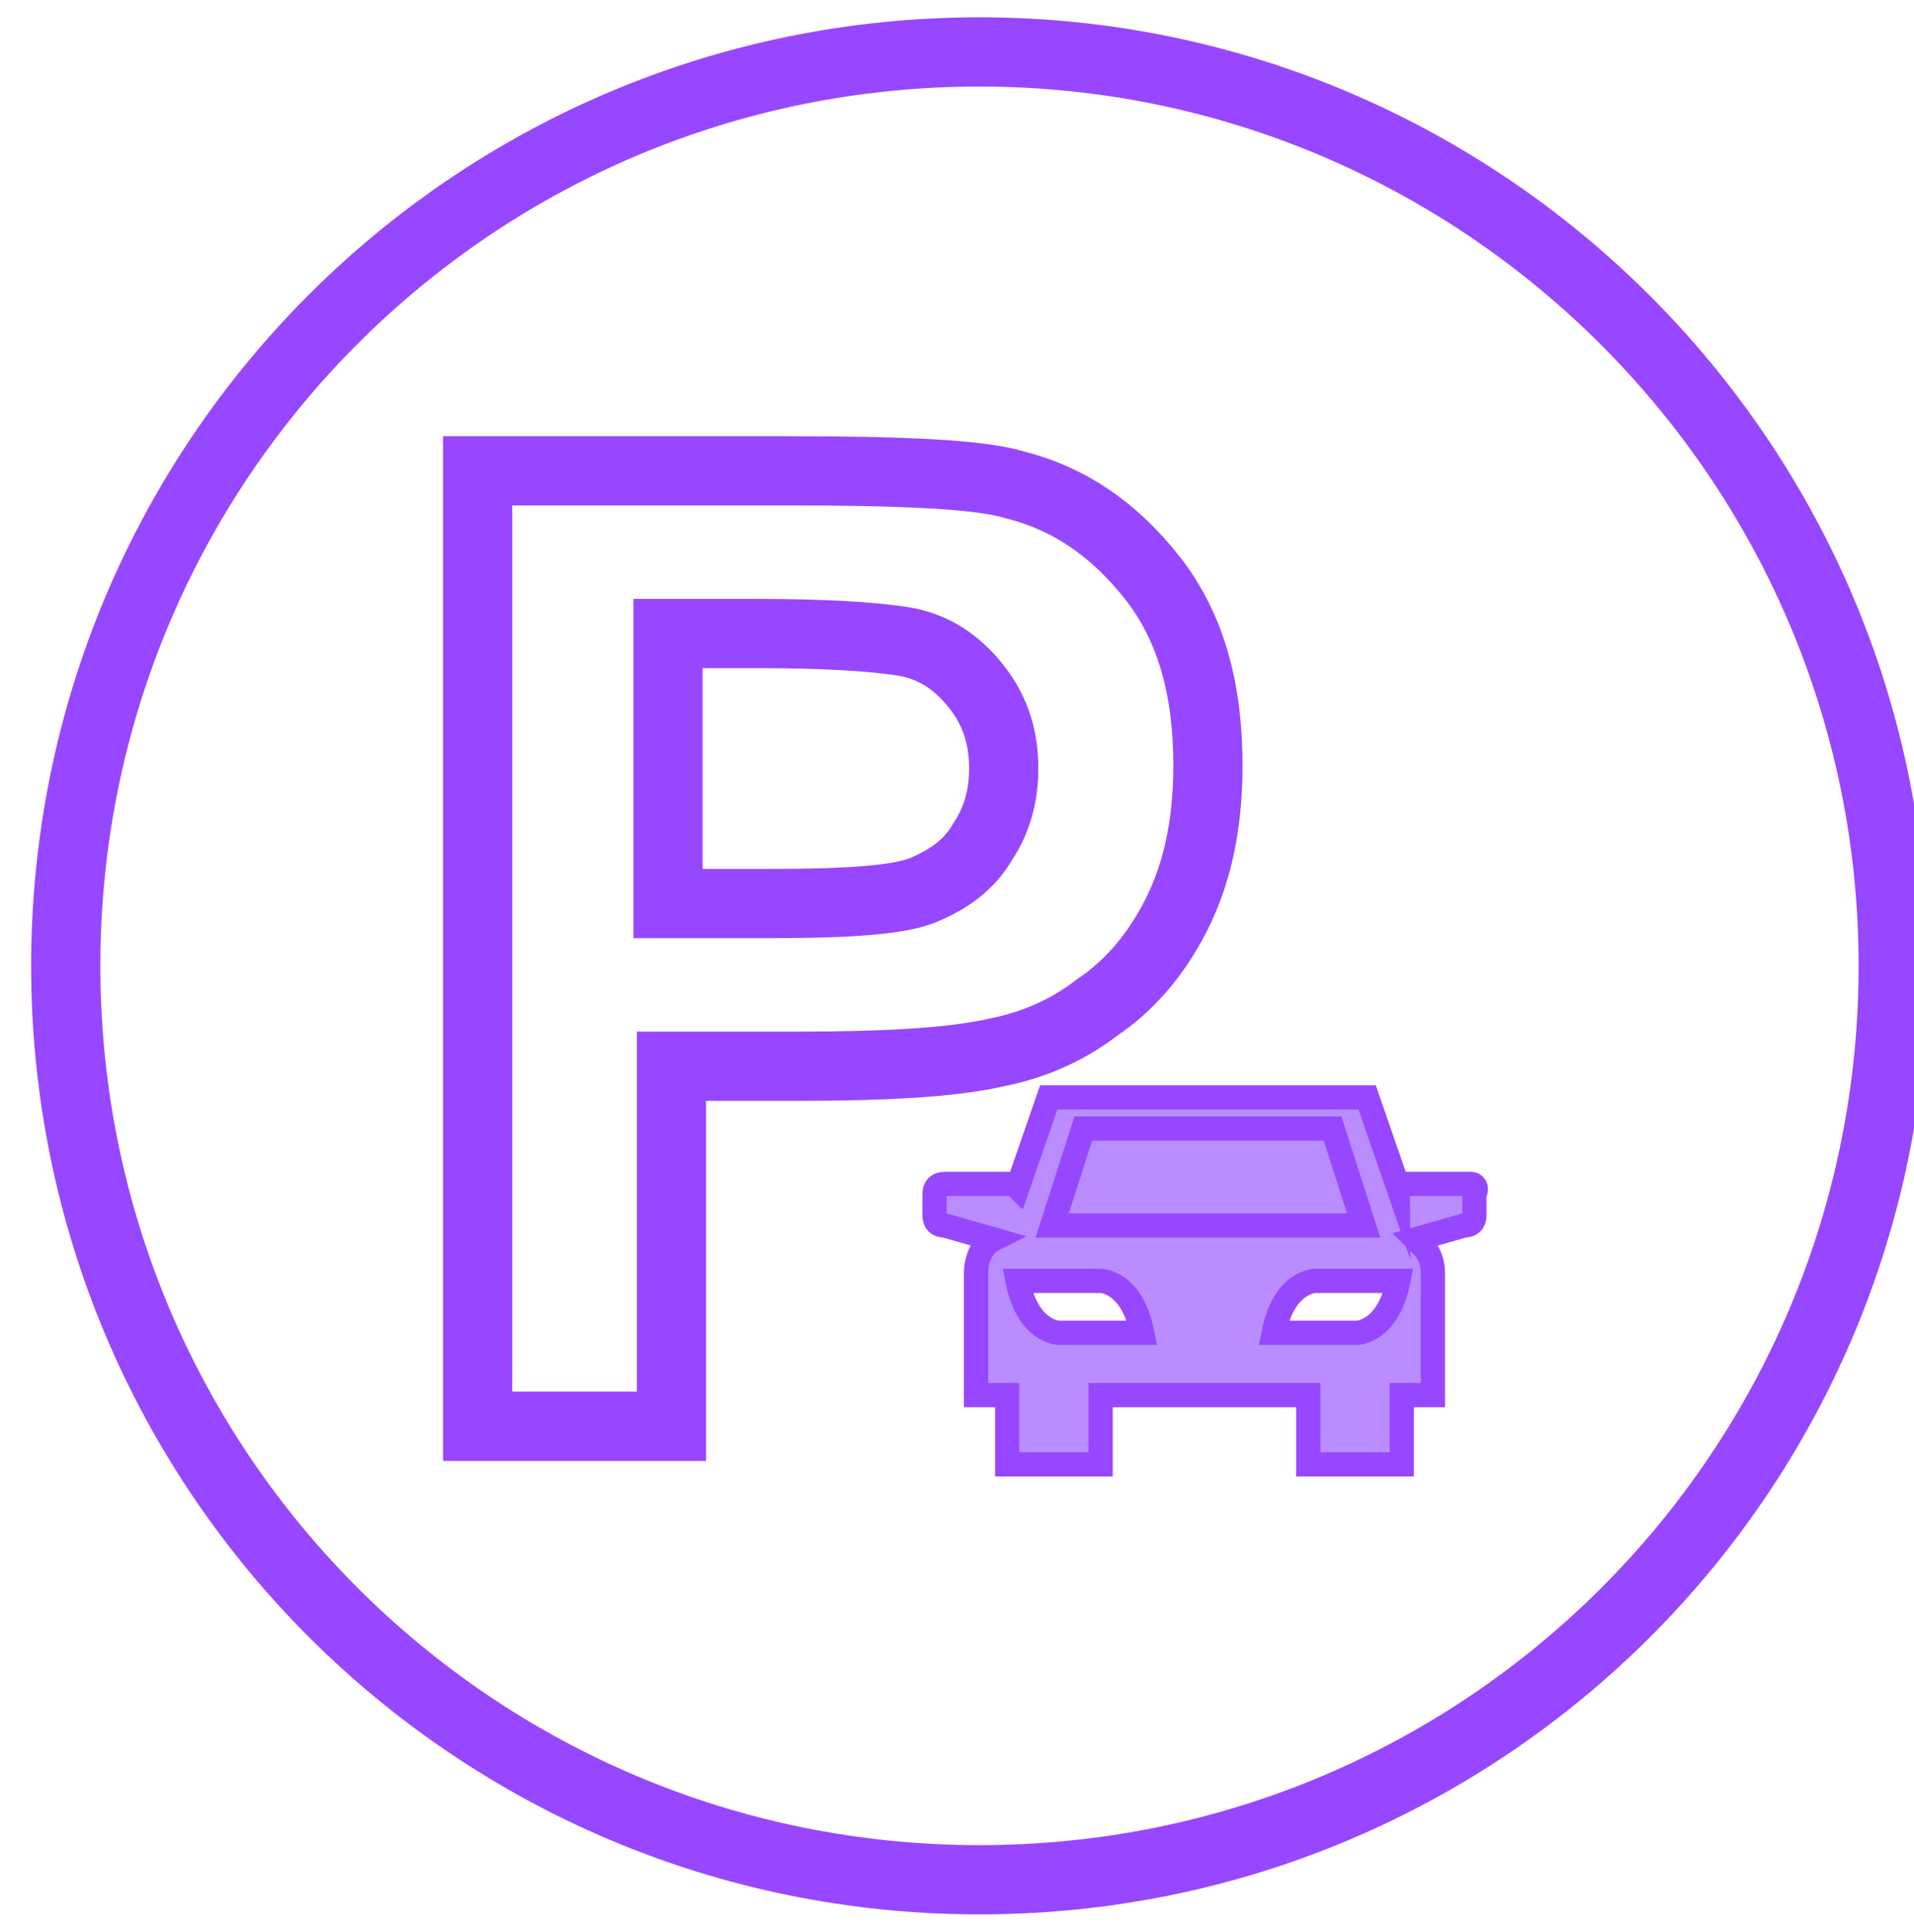
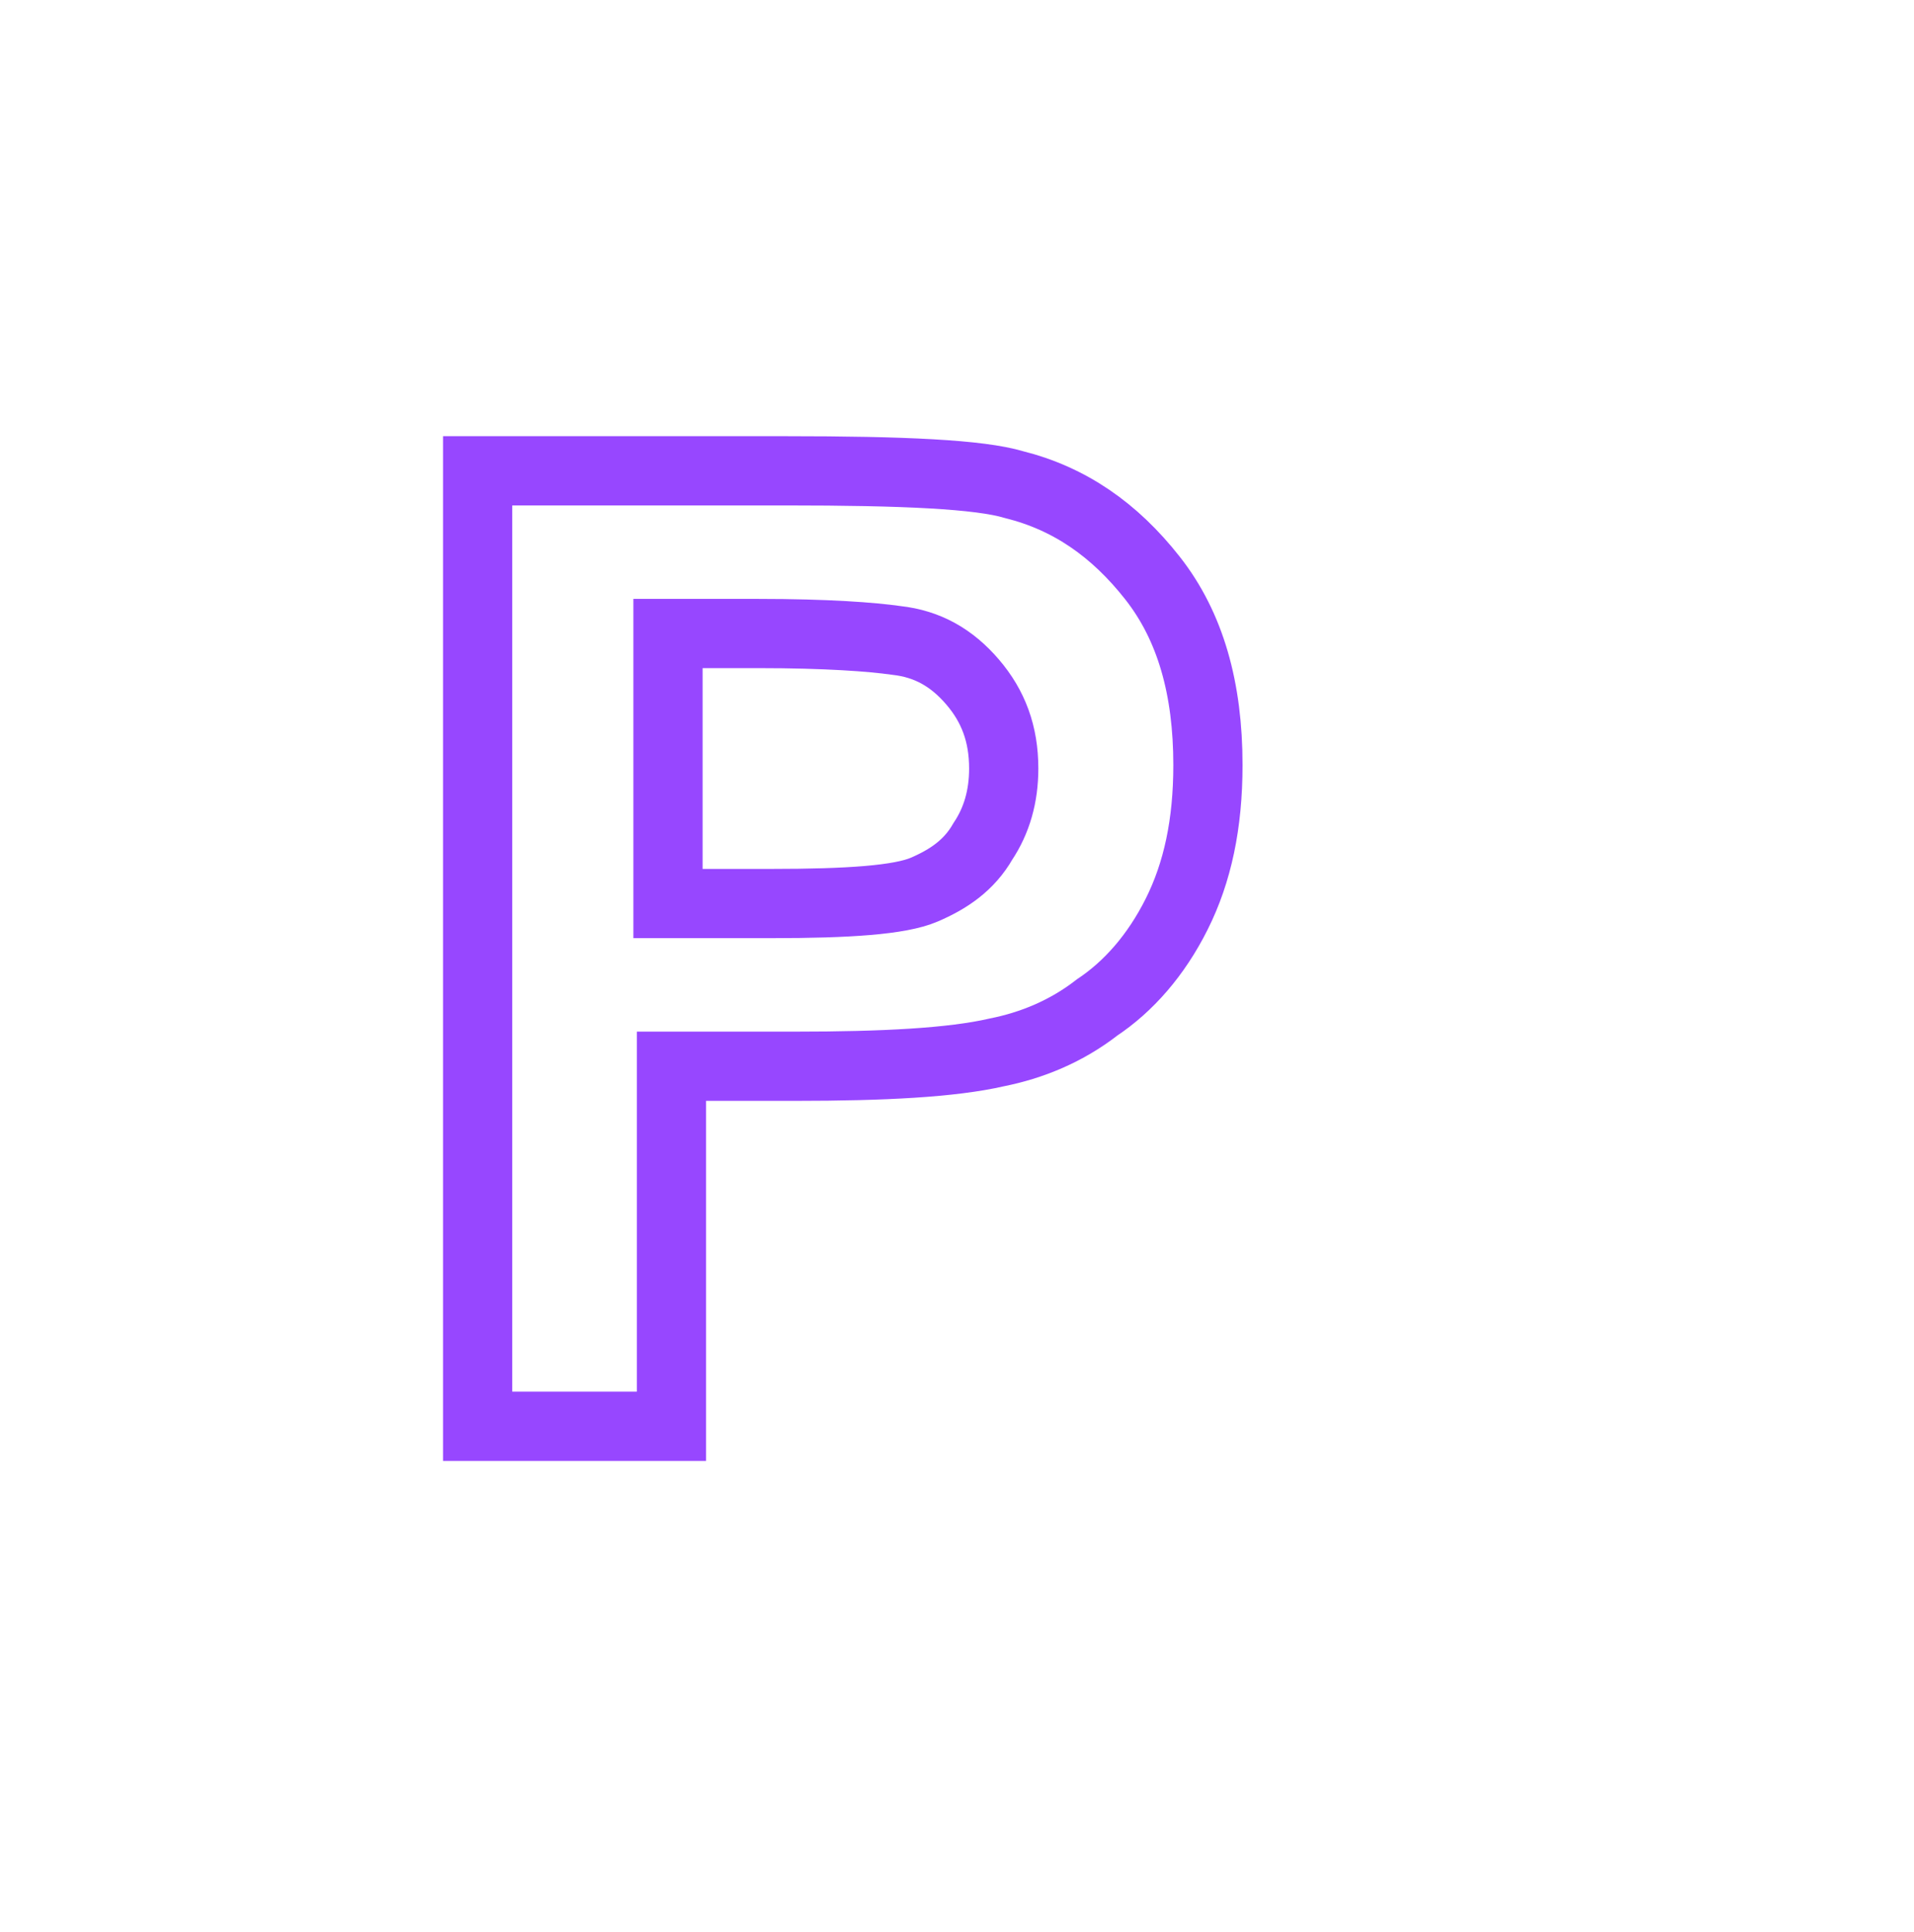
<svg xmlns="http://www.w3.org/2000/svg" version="1.1" id="Layer_1" x="0px" y="0px" viewBox="0 0 55.3 55.8" style="enable-background:new 0 0 55.3 55.8;" xml:space="preserve">
  <style type="text/css">
	.st0{display:none;}
	.st1{display:inline;fill:#C5EBED;stroke:#51C4CA;stroke-miterlimit:10;}
	.st2{display:inline;fill:#51C4CA;}
	.st3{display:inline;}
	.st4{fill:#C5EBED;stroke:#51C4CA;stroke-width:0.25;stroke-miterlimit:10;}
	.st5{display:inline;fill:none;stroke:#51C4CA;stroke-width:2;stroke-miterlimit:10;}
	.st6{display:inline;fill:#51C4CA;stroke:#FFFFFF;stroke-width:0.25;stroke-miterlimit:10;}
	.st7{clip-path:url(#XMLID_00000041277720738259728140000006065480136606263936_);}
	.st8{clip-path:url(#SVGID_00000132803084882327706200000009775465604057667465_);fill:#F0F0F0;}
	.st9{clip-path:url(#SVGID_00000052064536256997475820000009615793105343276437_);fill:#FFFFFF;}
	.st10{clip-path:url(#SVGID_00000126306419635963326290000007468065726736357303_);fill:#9747FF;}
	.st11{clip-path:url(#SVGID_00000043432877437932674530000007265148123503514269_);fill:#9747FF;}
	.st12{clip-path:url(#SVGID_00000098223171197848149650000016768486802903303315_);fill:#9747FF;}
	.st13{clip-path:url(#SVGID_00000127027546999135919950000014342704830680736696_);fill:#9747FF;}
	
		.st14{clip-path:url(#XMLID_00000041277720738259728140000006065480136606263936_);fill-rule:evenodd;clip-rule:evenodd;fill:#FFFFFF;}
	
		.st15{clip-path:url(#XMLID_00000041277720738259728140000006065480136606263936_);fill-rule:evenodd;clip-rule:evenodd;fill:#F0F0F0;}
	.st16{clip-path:url(#XMLID_00000041277720738259728140000006065480136606263936_);fill-rule:evenodd;clip-rule:evenodd;}
	.st17{clip-path:url(#SVGID_00000109741786161236057930000017059784349786132353_);fill:#FFFFFF;}
	.st18{clip-path:url(#SVGID_00000145736987076380597760000005385754162908965802_);fill:#F0F0F0;}
	.st19{clip-path:url(#SVGID_00000092447536320425465130000016779577190933311113_);fill:#E1E1E1;}
	.st20{clip-path:url(#SVGID_00000000928660561458904430000009632914655163376547_);fill:#FFFFFF;}
	.st21{clip-path:url(#SVGID_00000047060331205926676860000013444924024513777025_);fill:#F0F0F0;}
	.st22{clip-path:url(#SVGID_00000057135027068930558860000000260279503125375161_);fill:#FFFFFF;}
	
		.st23{clip-path:url(#XMLID_00000041277720738259728140000006065480136606263936_);fill-rule:evenodd;clip-rule:evenodd;fill:#8C4298;}
	.st24{clip-path:url(#SVGID_00000142874750829448275550000001084022068252065953_);fill:#FFFFFF;}
	
		.st25{clip-path:url(#XMLID_00000041277720738259728140000006065480136606263936_);fill-rule:evenodd;clip-rule:evenodd;fill:#9747FF;}
	.st26{clip-path:url(#SVGID_00000158716292560916118240000016060393274262361495_);fill:#F0F0F0;}
	.st27{clip-path:url(#SVGID_00000134236183682395210810000009746796310048719265_);fill:#F0F0F0;}
	
		.st28{clip-path:url(#XMLID_00000041277720738259728140000006065480136606263936_);fill-rule:evenodd;clip-rule:evenodd;fill:#F2F2F2;}
	
		.st29{clip-path:url(#SVGID_00000123435770490203516560000002729017318458085532_);fill:#FFFFFF;stroke:#9747FF;stroke-width:0.75;stroke-miterlimit:10;}
	.st30{clip-path:url(#SVGID_00000057826707034186177920000001994074156463479479_);fill:#9747FF;}
	
		.st31{clip-path:url(#SVGID_00000026142192527770890320000013281977463528943291_);fill:#F0F0F0;stroke:#9747FF;stroke-width:0.5;stroke-miterlimit:10;}
	.st32{clip-path:url(#SVGID_00000158707665124381591090000009243799482993172403_);fill:#9747FF;}
	.st33{clip-path:url(#SVGID_00000072272089800164599680000011219983268175971217_);fill:#FFFFFF;}
	.st34{clip-path:url(#SVGID_00000181063886484632755130000009765311383795535273_);fill:#9747FF;}
	.st35{clip-path:url(#SVGID_00000093158514222361765020000008426722769487573381_);fill:#9747FF;}
	.st36{clip-path:url(#SVGID_00000084515630752555536080000001401645264911360927_);fill:#9747FF;}
	.st37{fill-rule:evenodd;clip-rule:evenodd;fill:#9747FF;}
	.st38{opacity:0.89;fill:url(#SVGID_00000141436200240987203330000005416396211154174906_);stroke:#9747FF;stroke-miterlimit:10;}
	.st39{fill:#9747FF;}
	.st40{fill:#FFFFFF;stroke:#FFFFFF;stroke-miterlimit:10;}
	.st41{fill:#00C5CC;stroke:#FFFFFF;stroke-linecap:round;stroke-linejoin:round;stroke-miterlimit:10;}
	.st42{fill:#FFFFFF;stroke:#9747FF;stroke-linecap:round;stroke-linejoin:round;stroke-miterlimit:10;}
	.st43{fill:#FFFFFF;stroke:#9747FF;stroke-miterlimit:10;}
	.st44{fill:#ABABAB;stroke:#233239;stroke-linecap:round;stroke-linejoin:round;stroke-miterlimit:10;}
	.st45{fill:#9747FF;stroke:#FFFFFF;stroke-width:0.5;stroke-linecap:round;stroke-linejoin:round;stroke-miterlimit:10;}
	.st46{fill:#FFFFFF;stroke:#9747FF;stroke-width:0.5;stroke-linecap:round;stroke-linejoin:round;stroke-miterlimit:10;}
	.st47{fill:#FFFFFF;stroke:#9747FF;stroke-width:0.75;stroke-miterlimit:10;}
	.st48{fill:#ABABAB;stroke:#9747FF;stroke-linecap:round;stroke-linejoin:round;stroke-miterlimit:10;}
	.st49{fill:#FFFFFF;stroke:#9747FF;stroke-width:0.5;stroke-miterlimit:10;}
	.st50{fill:#FFFFFF;stroke:#9747FF;stroke-width:0.75;stroke-linecap:round;stroke-linejoin:round;stroke-miterlimit:10;}
	.st51{fill:none;stroke:#FFFFFF;stroke-width:0.5;stroke-miterlimit:10;}
	.st52{fill:#B98DFF;}
	.st53{fill:#FFFFFF;}
	.st54{fill:#9747FF;stroke:#9747FF;stroke-miterlimit:10;}
	.st55{fill:none;stroke:#9747FF;stroke-width:4;stroke-miterlimit:10;}
	.st56{fill:#C5EBED;}
	.st57{fill:none;stroke:#9747FF;stroke-width:2;stroke-linecap:round;stroke-linejoin:round;stroke-miterlimit:10;}
	.st58{fill:none;stroke:#9747FF;stroke-width:1.84;stroke-miterlimit:10;}
	.st59{fill:none;stroke:#9747FF;stroke-width:2;stroke-miterlimit:10;}
	.st60{fill:none;stroke:#9747FF;stroke-width:1.5;stroke-miterlimit:10;}
	.st61{fill:#B98DFF;stroke:#9747FF;stroke-width:0.7;stroke-miterlimit:10;}
	.st62{fill:#B98DFF;stroke:#9747FF;stroke-miterlimit:10;}
	.st63{fill:none;stroke:#FFFFFF;stroke-linecap:round;}
	.st64{clip-path:url(#SVGID_00000104673493407641298550000008798412191394031746_);}
	.st65{fill:#B98DFF;stroke:#9747FF;stroke-width:2;stroke-miterlimit:10;}
	.st66{clip-path:url(#SVGID_00000159448220199523818880000002363373992702245010_);}
	.st67{opacity:0.1;enable-background:new    ;}
	.st68{fill:none;stroke:#FFFFFF;stroke-linecap:round;stroke-linejoin:round;stroke-miterlimit:10;}
	.st69{clip-path:url(#SVGID_00000178904342175115612260000013105298286196541073_);}
	.st70{fill:#B1E5E5;}
	.st71{fill:#51C4CA;}
	.st72{clip-path:url(#SVGID_00000047761555623339769340000009810653856241983900_);}
	.st73{fill:#9747FF;stroke:#9747FF;stroke-width:2;}
	.st74{clip-path:url(#SVGID_00000145753831294153188080000009435084760359664309_);}
	.st75{fill:#A47CE5;}
	.st76{fill:none;stroke:#FFFFFF;stroke-width:0.7;stroke-linecap:round;stroke-linejoin:round;stroke-miterlimit:10;}
	.st77{clip-path:url(#SVGID_00000083047215691907355470000005887630836565278607_);}
	.st78{fill:#9747FF;stroke:#9747FF;}
	.st79{fill:#FFFFFF;stroke:#9747FF;stroke-width:2;stroke-linecap:round;stroke-linejoin:round;}
	.st80{opacity:9.000000e-02;clip-path:url(#SVGID_00000010280329528977711490000010141381509870886842_);}
	.st81{opacity:0.1;}
	.st82{fill:none;stroke:#FFFFFF;stroke-linecap:round;stroke-linejoin:round;}
	.st83{opacity:9.000000e-02;clip-path:url(#SVGID_00000131325199917566528700000002378345044907092156_);}
	.st84{clip-path:url(#SVGID_00000080172514119597254500000017079674434735064711_);}
	.st85{fill:none;stroke:#B98DFF;stroke-width:2;stroke-linecap:round;stroke-linejoin:round;stroke-miterlimit:10;}
	.st86{clip-path:url(#SVGID_00000099622495638415713010000005710462959484345515_);}
	.st87{fill:#FFFFFF;stroke:#9747FF;stroke-width:2;stroke-miterlimit:10;}
	.st88{fill:#FFFFFF;stroke:#51C4CA;stroke-width:3;stroke-miterlimit:10;}
	.st89{clip-path:url(#SVGID_00000060715519948320214370000008702995560075001251_);}
	.st90{opacity:0.1;clip-path:url(#SVGID_00000041262874937949298320000006901511061355474356_);}
	.st91{fill:#FFFFFF;stroke:#9747FF;stroke-width:2.001;stroke-miterlimit:10.005;}
	.st92{fill:#FFFFFF;stroke:#51C4CA;stroke-width:3.001;stroke-miterlimit:10.005;}
	.st93{clip-path:url(#SVGID_00000041262896050974763650000013042027018609276800_);}
	.st94{opacity:0.1;clip-path:url(#SVGID_00000129187710590878607400000004428486820198428606_);}
	.st95{fill:none;stroke:#FFFFFF;stroke-width:1;stroke-linecap:round;stroke-linejoin:round;stroke-miterlimit:4.002;}
	.st96{clip-path:url(#SVGID_00000110442932284048465770000005579626410021243832_);}
	.st97{opacity:0.1;fill:#9747FF;enable-background:new    ;}
	.st98{clip-path:url(#SVGID_00000037690010862902475980000010513992652013173141_);}
	.st99{clip-path:url(#SVGID_00000181779020327942150950000010008195911203538339_);}
	.st100{clip-path:url(#SVGID_00000060724921540681541020000016117511482600528268_);}
	.st101{clip-path:url(#SVGID_00000164479701650350523120000006933662226986491047_);}
	.st102{clip-path:url(#SVGID_00000156549261827776335470000003244061528771863427_);}
	.st103{fill:none;stroke:#FFFFFF;stroke-width:1;stroke-linecap:round;stroke-linejoin:round;stroke-miterlimit:4.002;}
	.st104{clip-path:url(#XMLID_00000098926324020820154800000005365107951295406500_);}
	.st105{clip-path:url(#SVGID_00000128444747422382433150000003876820824239397266_);fill:#F0F0F0;}
	.st106{clip-path:url(#SVGID_00000053512938236452462720000001320363544426984597_);fill:#FFFFFF;}
	.st107{clip-path:url(#SVGID_00000029738964025132326020000004980818920078267548_);fill:#9747FF;}
	.st108{clip-path:url(#SVGID_00000124130393088893470520000002461196083882498454_);fill:#9747FF;}
	.st109{clip-path:url(#SVGID_00000072262265374172416570000009698471686914947476_);fill:#9747FF;}
	.st110{clip-path:url(#SVGID_00000023998904253828916160000004764480639464596627_);fill:#9747FF;}
	
		.st111{clip-path:url(#XMLID_00000098926324020820154800000005365107951295406500_);fill-rule:evenodd;clip-rule:evenodd;fill:#FFFFFF;}
	
		.st112{clip-path:url(#XMLID_00000098926324020820154800000005365107951295406500_);fill-rule:evenodd;clip-rule:evenodd;fill:#F0F0F0;}
	.st113{clip-path:url(#XMLID_00000098926324020820154800000005365107951295406500_);fill-rule:evenodd;clip-rule:evenodd;}
	.st114{clip-path:url(#SVGID_00000078035541176847342100000002813458209333285550_);fill:#FFFFFF;}
	.st115{clip-path:url(#SVGID_00000006685467168053694000000003365014384659196857_);fill:#F0F0F0;}
	.st116{clip-path:url(#SVGID_00000050648411231414911420000003691301149155693710_);fill:#E1E1E1;}
	.st117{clip-path:url(#SVGID_00000003785853779258974460000012450698662371398807_);fill:#FFFFFF;}
	.st118{clip-path:url(#SVGID_00000170277924088912328950000016975182109892636844_);fill:#F0F0F0;}
	.st119{clip-path:url(#SVGID_00000050623984884969042010000006835251851269534617_);fill:#FFFFFF;}
	
		.st120{clip-path:url(#XMLID_00000098926324020820154800000005365107951295406500_);fill-rule:evenodd;clip-rule:evenodd;fill:#8C4298;}
	.st121{clip-path:url(#SVGID_00000051363618605374875800000005306533183053454466_);fill:#FFFFFF;}
	
		.st122{clip-path:url(#XMLID_00000098926324020820154800000005365107951295406500_);fill-rule:evenodd;clip-rule:evenodd;fill:#9747FF;}
	.st123{clip-path:url(#SVGID_00000170241540290415641720000009365249224305455783_);fill:#F0F0F0;}
	.st124{clip-path:url(#SVGID_00000051364080051615996920000001080445003180054675_);fill:#F0F0F0;}
	
		.st125{clip-path:url(#XMLID_00000098926324020820154800000005365107951295406500_);fill-rule:evenodd;clip-rule:evenodd;fill:#F2F2F2;}
	
		.st126{clip-path:url(#SVGID_00000128460982073666815080000006946527124557759899_);fill:#FFFFFF;stroke:#9747FF;stroke-width:0.75;stroke-miterlimit:10;}
	.st127{clip-path:url(#SVGID_00000099656834517774467370000001067407370866190253_);fill:#9747FF;}
	
		.st128{clip-path:url(#SVGID_00000010273451241183573900000009731967777630777009_);fill:#F0F0F0;stroke:#9747FF;stroke-width:0.5;stroke-miterlimit:10;}
	.st129{clip-path:url(#SVGID_00000031929067523476142130000018202039506036942223_);fill:#9747FF;}
	.st130{clip-path:url(#SVGID_00000047050524802804741070000012610073984418685313_);fill:#FFFFFF;}
	.st131{clip-path:url(#SVGID_00000038413808514787089190000017324165987219470263_);fill:#9747FF;}
	.st132{clip-path:url(#SVGID_00000139986947674631188390000005845495273924500624_);fill:#9747FF;}
	.st133{clip-path:url(#SVGID_00000129904627555924556650000018094490505004654257_);fill:#9747FF;}
	.st134{opacity:0.89;fill:url(#SVGID_00000033367478484008069570000012312879115511991217_);stroke:#9747FF;stroke-miterlimit:10;}
</style>
-   <path class="st59" d="M28.3,1.5C13.7,1.5,1.9,13.3,1.9,27.9c0,14.6,11.8,26.4,26.4,26.4c14.6,0,26.4-11.8,26.4-26.4  C54.7,13.3,42.8,1.5,28.3,1.5z" />
  <g>
    <path class="st59" d="M13.8,41.2V13.6h8.9c3.4,0,5.6,0.1,6.6,0.4c1.6,0.4,2.9,1.3,4,2.7c1.1,1.4,1.6,3.2,1.6,5.4   c0,1.7-0.3,3.1-0.9,4.3c-0.6,1.2-1.4,2.1-2.3,2.7c-0.9,0.7-1.9,1.1-2.9,1.3c-1.3,0.3-3.3,0.4-5.8,0.4h-3.6v10.4H13.8z M19.3,18.3   v7.8h3c2.2,0,3.7-0.1,4.4-0.4c0.7-0.3,1.3-0.7,1.7-1.4c0.4-0.6,0.6-1.3,0.6-2.1c0-1-0.3-1.8-0.9-2.5c-0.6-0.7-1.3-1.1-2.2-1.2   c-0.7-0.1-2-0.2-4-0.2H19.3z" />
  </g>
-   <path class="st61" d="M42.5,34.2h-1.9c-0.1,0-0.2,0-0.2,0.1l-0.9-2.6h-4.6h-4.6l-0.9,2.6c-0.1-0.1-0.1-0.1-0.2-0.1h-1.9  c-0.2,0-0.3,0.1-0.3,0.3v0.6c0,0.2,0.1,0.3,0.3,0.3l1.4,0.4c-0.2,0.1-0.5,0.4-0.5,1c0,1.2,0,3.5,0,3.5h0.9v2h2.7v-2h3h3v2h2.7v-2  h0.9c0,0,0-2.3,0-3.5c0-0.6-0.3-0.8-0.5-1l1.4-0.4c0.2,0,0.3-0.1,0.3-0.3v-0.6C42.7,34.3,42.6,34.2,42.5,34.2z M30.6,38.5  c0,0-0.9,0-1.2-1.5h2.4c0,0,0.9,0,1.2,1.5H30.6z M39.2,38.5h-2.4C37.1,37,38,37,38,37h2.4C40.1,38.5,39.2,38.5,39.2,38.5z" />
-   <polygon class="st61" points="30.4,35.4 31.3,32.6 38.5,32.6 39.4,35.4 " />
</svg>